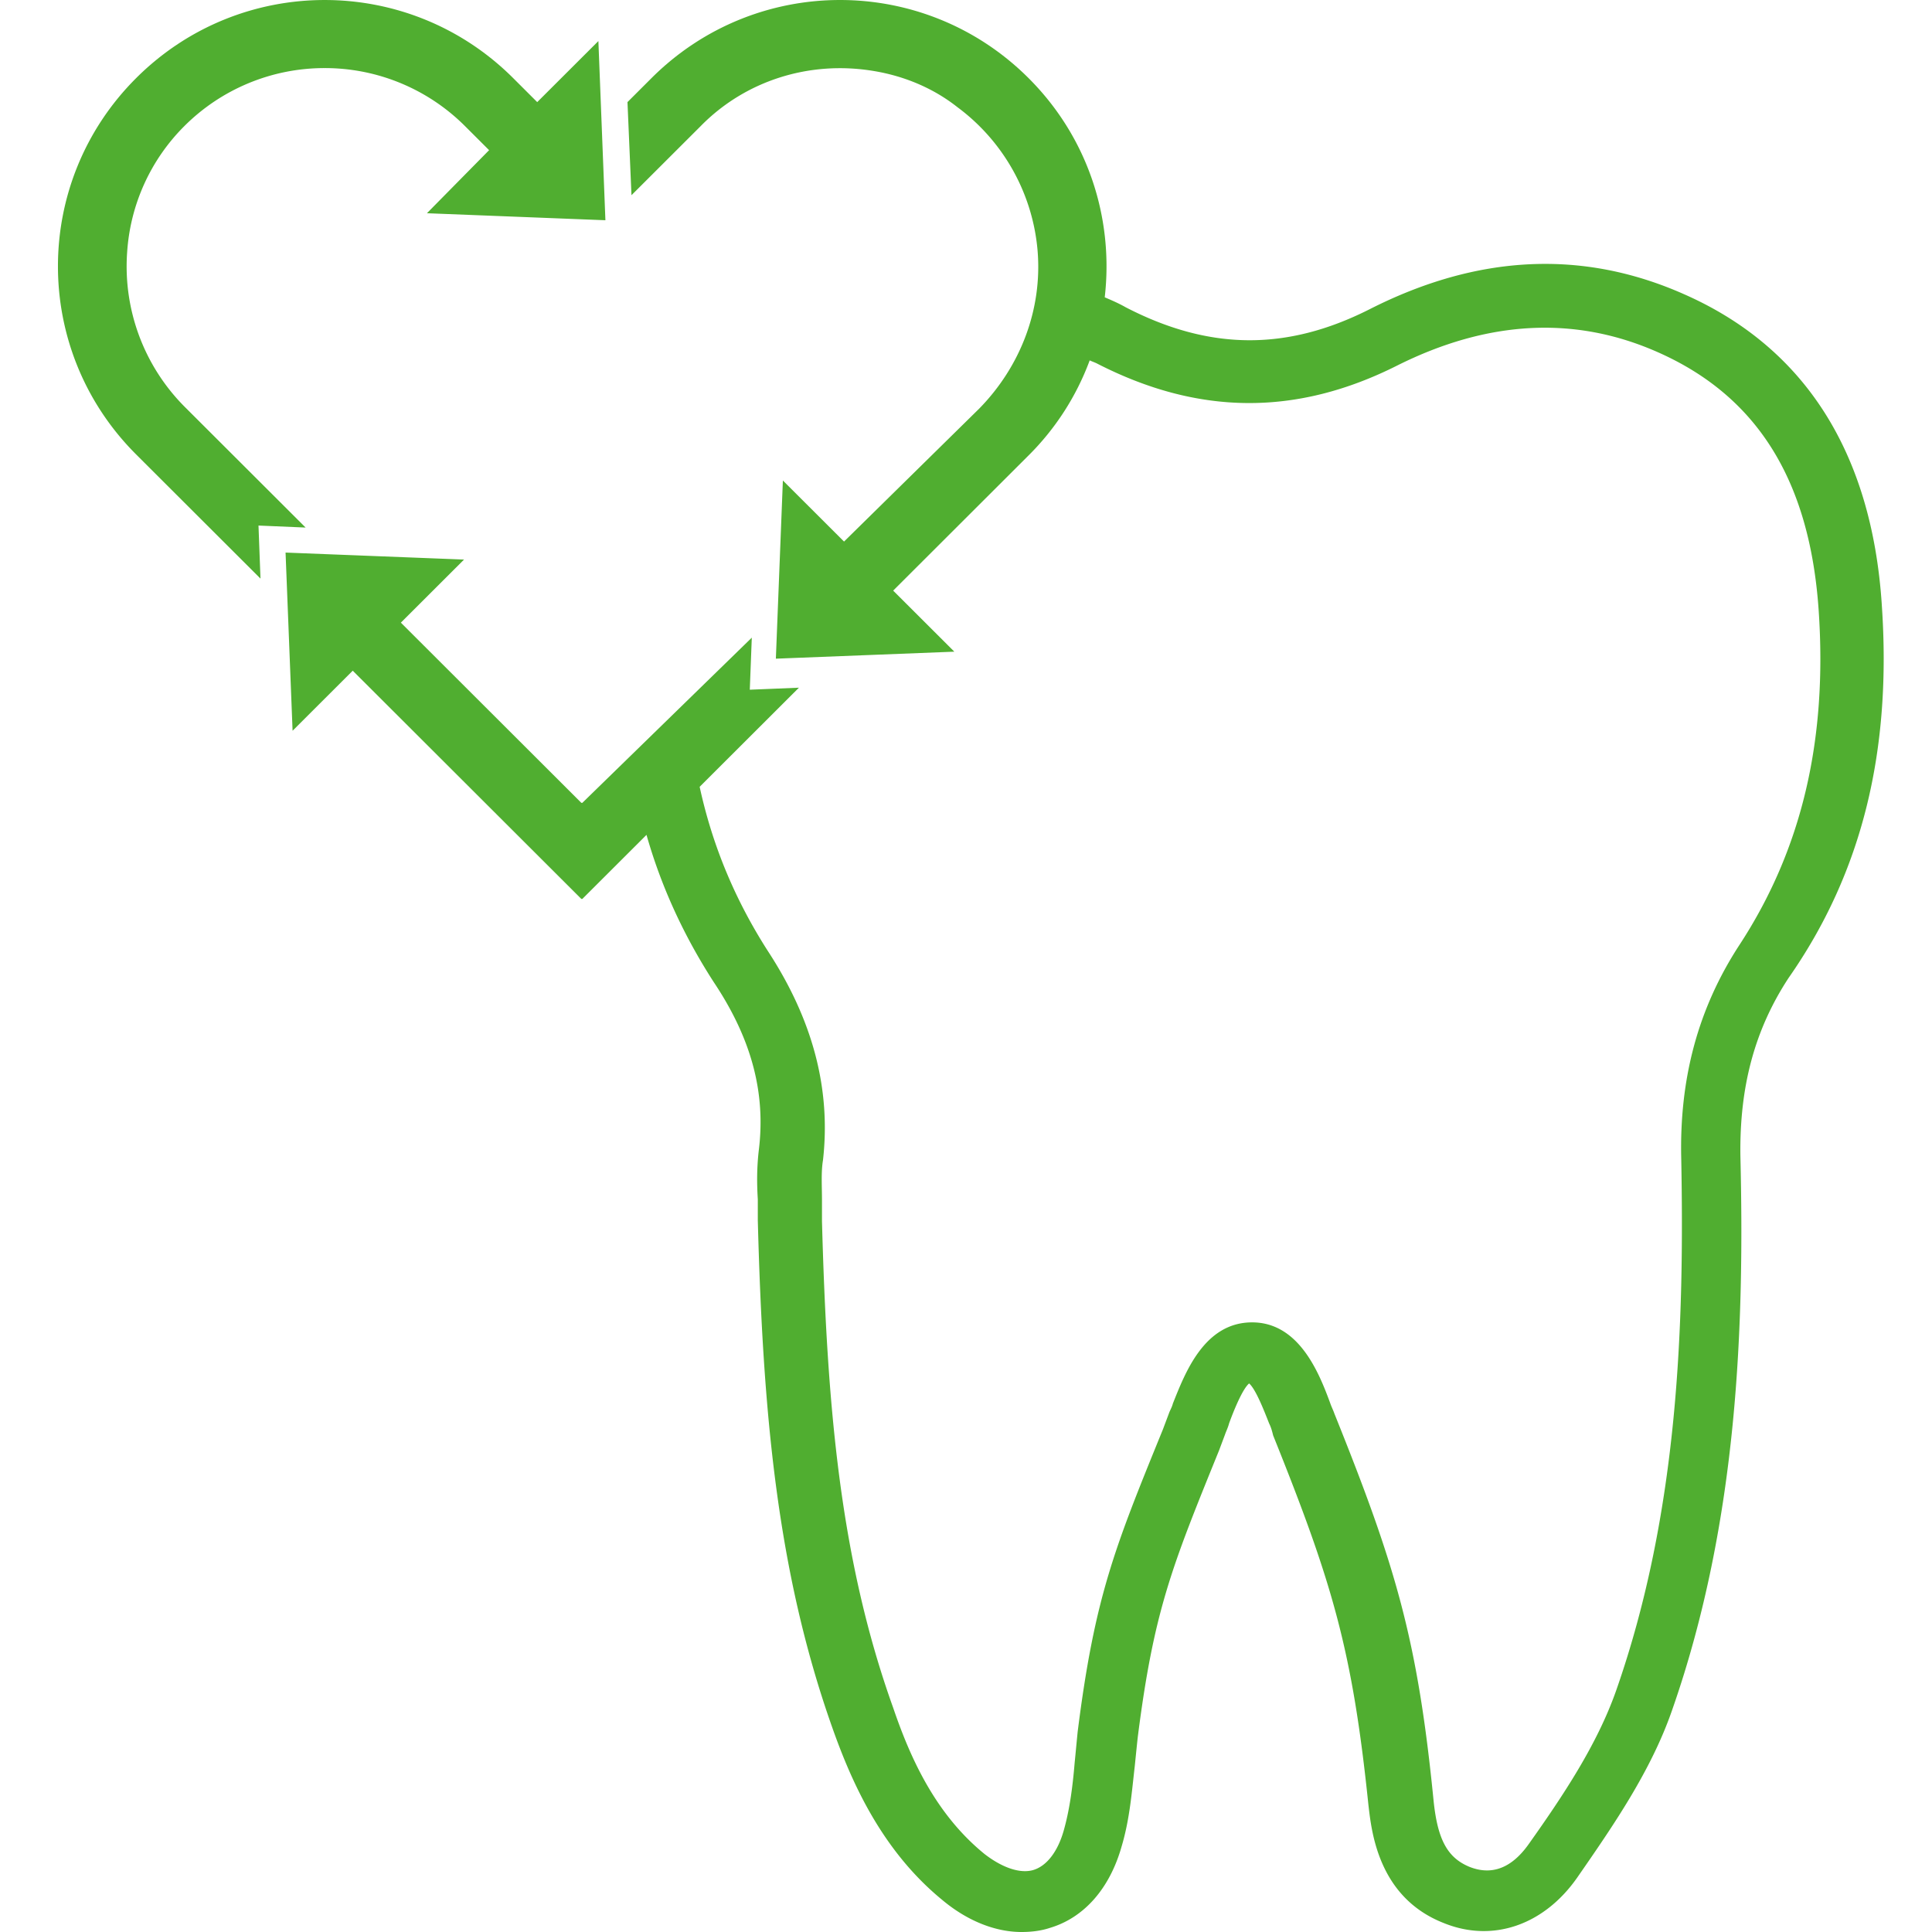
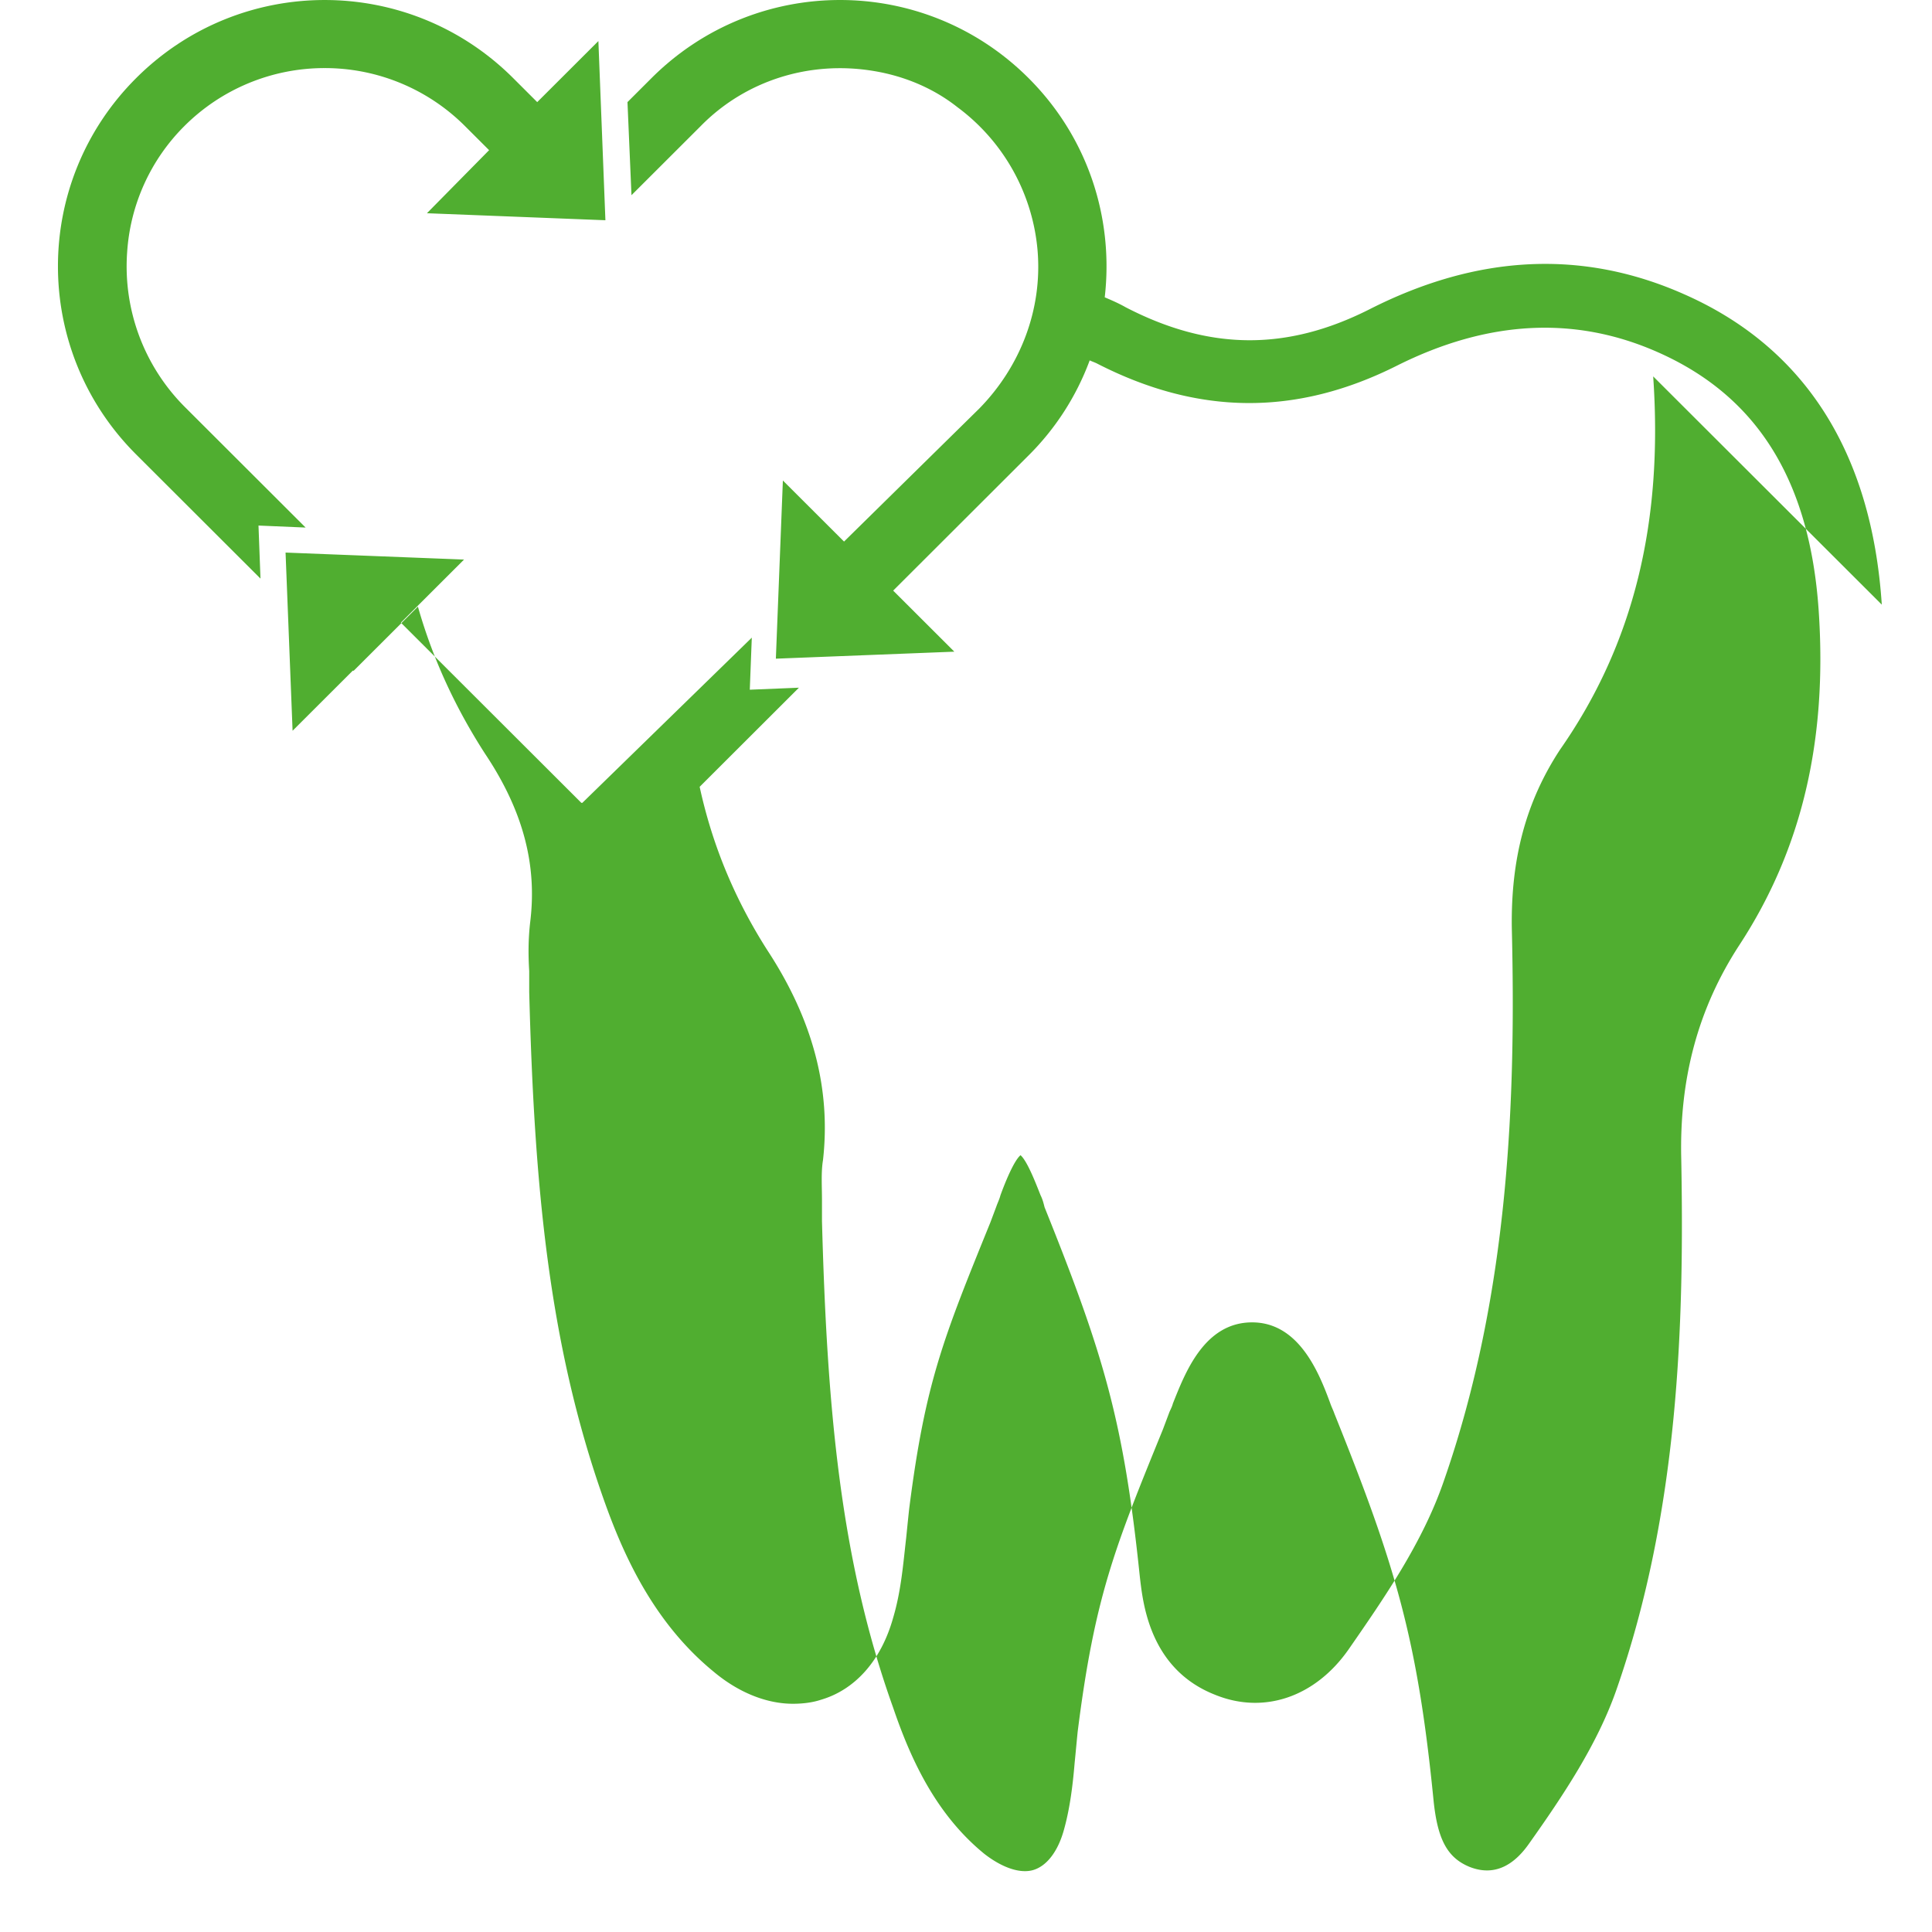
<svg xmlns="http://www.w3.org/2000/svg" width="200" height="200" fill="none">
-   <path d="M26.759 54.404l.207 5.492-12.87-12.85C3.3 36.27 3.3 18.86 14.096 8.084c10.794-10.777 28.232-10.777 39.027 0l2.49 2.487 6.332-6.321.727 18.549-18.476-.725 6.436-6.529-2.491-2.487a20.513 20.513 0 00-14.532-6.01 20.513 20.513 0 00-14.53 6.01 20.298 20.298 0 00-5.917 13.057 20.583 20.583 0 006.02 16.062l12.455 12.435-4.878-.207zm168.043 8.187c-1.038-15.752-7.992-26.633-20.448-32.125-10.483-4.663-21.381-4.145-32.591 1.555-8.615 4.352-16.607 4.248-25.222-.207-.727-.415-1.453-.726-2.18-1.037.934-8.083-1.661-16.477-7.888-22.694-10.795-10.777-28.232-10.777-39.027 0l-2.49 2.487.414 9.637 7.162-7.15c4.567-4.663 11.21-6.84 17.957-5.7 3.113.519 6.123 1.762 8.614 3.731a20.672 20.672 0 018.304 14.819c.519 6.114-1.765 12.02-6.02 16.373L87.375 56.062l-6.332-6.321-.726 18.445 18.475-.725-6.331-6.321 14.012-13.99a27.146 27.146 0 006.331-9.844c.208.103.519.207.727.31 10.483 5.39 20.655 5.493 31.138.208 9.342-4.663 18.372-5.181 26.987-1.347 10.275 4.56 15.673 13.264 16.607 26.632.934 13.575-1.765 24.87-8.2 34.715-4.256 6.528-6.228 13.782-6.02 22.176.311 16.788-.208 36.373-6.747 55.026-1.972 5.596-5.501 10.881-9.03 15.855-1.245 1.761-3.217 3.523-6.124 2.383-2.283-.932-3.321-2.798-3.736-6.839-1.661-16.788-3.944-24.352-10.276-40.104-.104-.311-.311-.725-.415-1.036-1.142-3.109-3.218-8.394-8.096-8.394-4.982 0-6.954 5.285-8.2 8.394-.104.414-.311.725-.415 1.036l-.623 1.658c-4.982 12.228-7.058 17.306-8.822 31.296-.104 1.036-.208 2.176-.312 3.212-.207 2.487-.519 4.871-1.141 7.047-.623 2.176-1.765 3.627-3.114 4.041-1.35.415-3.218-.207-5.086-1.658-5.086-4.145-7.68-9.948-9.445-15.129-5.501-15.337-6.85-31.192-7.37-50.363v-2.176c0-1.451-.104-2.902.104-4.145.83-7.358-1.038-14.508-5.709-21.658-3.321-5.182-5.708-10.778-7.058-16.995l10.276-10.26-5.086.208.208-5.389L60.284 83.11h-.103L41.498 64.456l6.539-6.529-18.476-.725.727 18.446 6.228-6.218L60.18 93.057h.103l6.643-6.632c1.557 5.492 3.944 10.57 6.954 15.233 3.945 5.907 5.398 11.503 4.671 17.409-.207 1.762-.207 3.42-.104 5.078v2.176c.52 19.793 1.973 36.27 7.681 52.435 1.972 5.596 5.086 12.747 11.417 17.928 2.595 2.176 5.502 3.316 8.2 3.316.934 0 1.972-.104 2.906-.415 3.529-1.036 6.228-4.041 7.474-8.497.83-2.798 1.038-5.596 1.349-8.29.104-1.036.208-2.073.311-3.005 1.661-13.057 3.529-17.617 8.408-29.638l.622-1.658c.104-.31.312-.725.416-1.139.415-1.14 1.349-3.524 2.076-4.146.726.622 1.66 3.109 2.075 4.146.208.414.312.829.416 1.243 6.123 15.233 8.199 22.176 9.86 38.238.311 2.591.934 9.534 7.785 12.228 5.086 2.073 10.379.208 13.804-4.663 3.737-5.388 7.681-11.088 9.861-17.409 6.85-19.586 7.473-40 7.058-57.306-.104-7.15 1.453-13.057 4.982-18.445 7.681-10.985 10.691-23.627 9.653-38.653z" fill="#50AE30" />
+   <path d="M26.759 54.404l.207 5.492-12.87-12.85C3.3 36.27 3.3 18.86 14.096 8.084c10.794-10.777 28.232-10.777 39.027 0l2.49 2.487 6.332-6.321.727 18.549-18.476-.725 6.436-6.529-2.491-2.487a20.513 20.513 0 00-14.532-6.01 20.513 20.513 0 00-14.53 6.01 20.298 20.298 0 00-5.917 13.057 20.583 20.583 0 006.02 16.062l12.455 12.435-4.878-.207zm168.043 8.187c-1.038-15.752-7.992-26.633-20.448-32.125-10.483-4.663-21.381-4.145-32.591 1.555-8.615 4.352-16.607 4.248-25.222-.207-.727-.415-1.453-.726-2.18-1.037.934-8.083-1.661-16.477-7.888-22.694-10.795-10.777-28.232-10.777-39.027 0l-2.49 2.487.414 9.637 7.162-7.15c4.567-4.663 11.21-6.84 17.957-5.7 3.113.519 6.123 1.762 8.614 3.731a20.672 20.672 0 018.304 14.819c.519 6.114-1.765 12.02-6.02 16.373L87.375 56.062l-6.332-6.321-.726 18.445 18.475-.725-6.331-6.321 14.012-13.99a27.146 27.146 0 006.331-9.844c.208.103.519.207.727.31 10.483 5.39 20.655 5.493 31.138.208 9.342-4.663 18.372-5.181 26.987-1.347 10.275 4.56 15.673 13.264 16.607 26.632.934 13.575-1.765 24.87-8.2 34.715-4.256 6.528-6.228 13.782-6.02 22.176.311 16.788-.208 36.373-6.747 55.026-1.972 5.596-5.501 10.881-9.03 15.855-1.245 1.761-3.217 3.523-6.124 2.383-2.283-.932-3.321-2.798-3.736-6.839-1.661-16.788-3.944-24.352-10.276-40.104-.104-.311-.311-.725-.415-1.036-1.142-3.109-3.218-8.394-8.096-8.394-4.982 0-6.954 5.285-8.2 8.394-.104.414-.311.725-.415 1.036l-.623 1.658c-4.982 12.228-7.058 17.306-8.822 31.296-.104 1.036-.208 2.176-.312 3.212-.207 2.487-.519 4.871-1.141 7.047-.623 2.176-1.765 3.627-3.114 4.041-1.35.415-3.218-.207-5.086-1.658-5.086-4.145-7.68-9.948-9.445-15.129-5.501-15.337-6.85-31.192-7.37-50.363v-2.176c0-1.451-.104-2.902.104-4.145.83-7.358-1.038-14.508-5.709-21.658-3.321-5.182-5.708-10.778-7.058-16.995l10.276-10.26-5.086.208.208-5.389L60.284 83.11h-.103L41.498 64.456l6.539-6.529-18.476-.725.727 18.446 6.228-6.218h.103l6.643-6.632c1.557 5.492 3.944 10.57 6.954 15.233 3.945 5.907 5.398 11.503 4.671 17.409-.207 1.762-.207 3.42-.104 5.078v2.176c.52 19.793 1.973 36.27 7.681 52.435 1.972 5.596 5.086 12.747 11.417 17.928 2.595 2.176 5.502 3.316 8.2 3.316.934 0 1.972-.104 2.906-.415 3.529-1.036 6.228-4.041 7.474-8.497.83-2.798 1.038-5.596 1.349-8.29.104-1.036.208-2.073.311-3.005 1.661-13.057 3.529-17.617 8.408-29.638l.622-1.658c.104-.31.312-.725.416-1.139.415-1.14 1.349-3.524 2.076-4.146.726.622 1.66 3.109 2.075 4.146.208.414.312.829.416 1.243 6.123 15.233 8.199 22.176 9.86 38.238.311 2.591.934 9.534 7.785 12.228 5.086 2.073 10.379.208 13.804-4.663 3.737-5.388 7.681-11.088 9.861-17.409 6.85-19.586 7.473-40 7.058-57.306-.104-7.15 1.453-13.057 4.982-18.445 7.681-10.985 10.691-23.627 9.653-38.653z" fill="#50AE30" />
</svg>